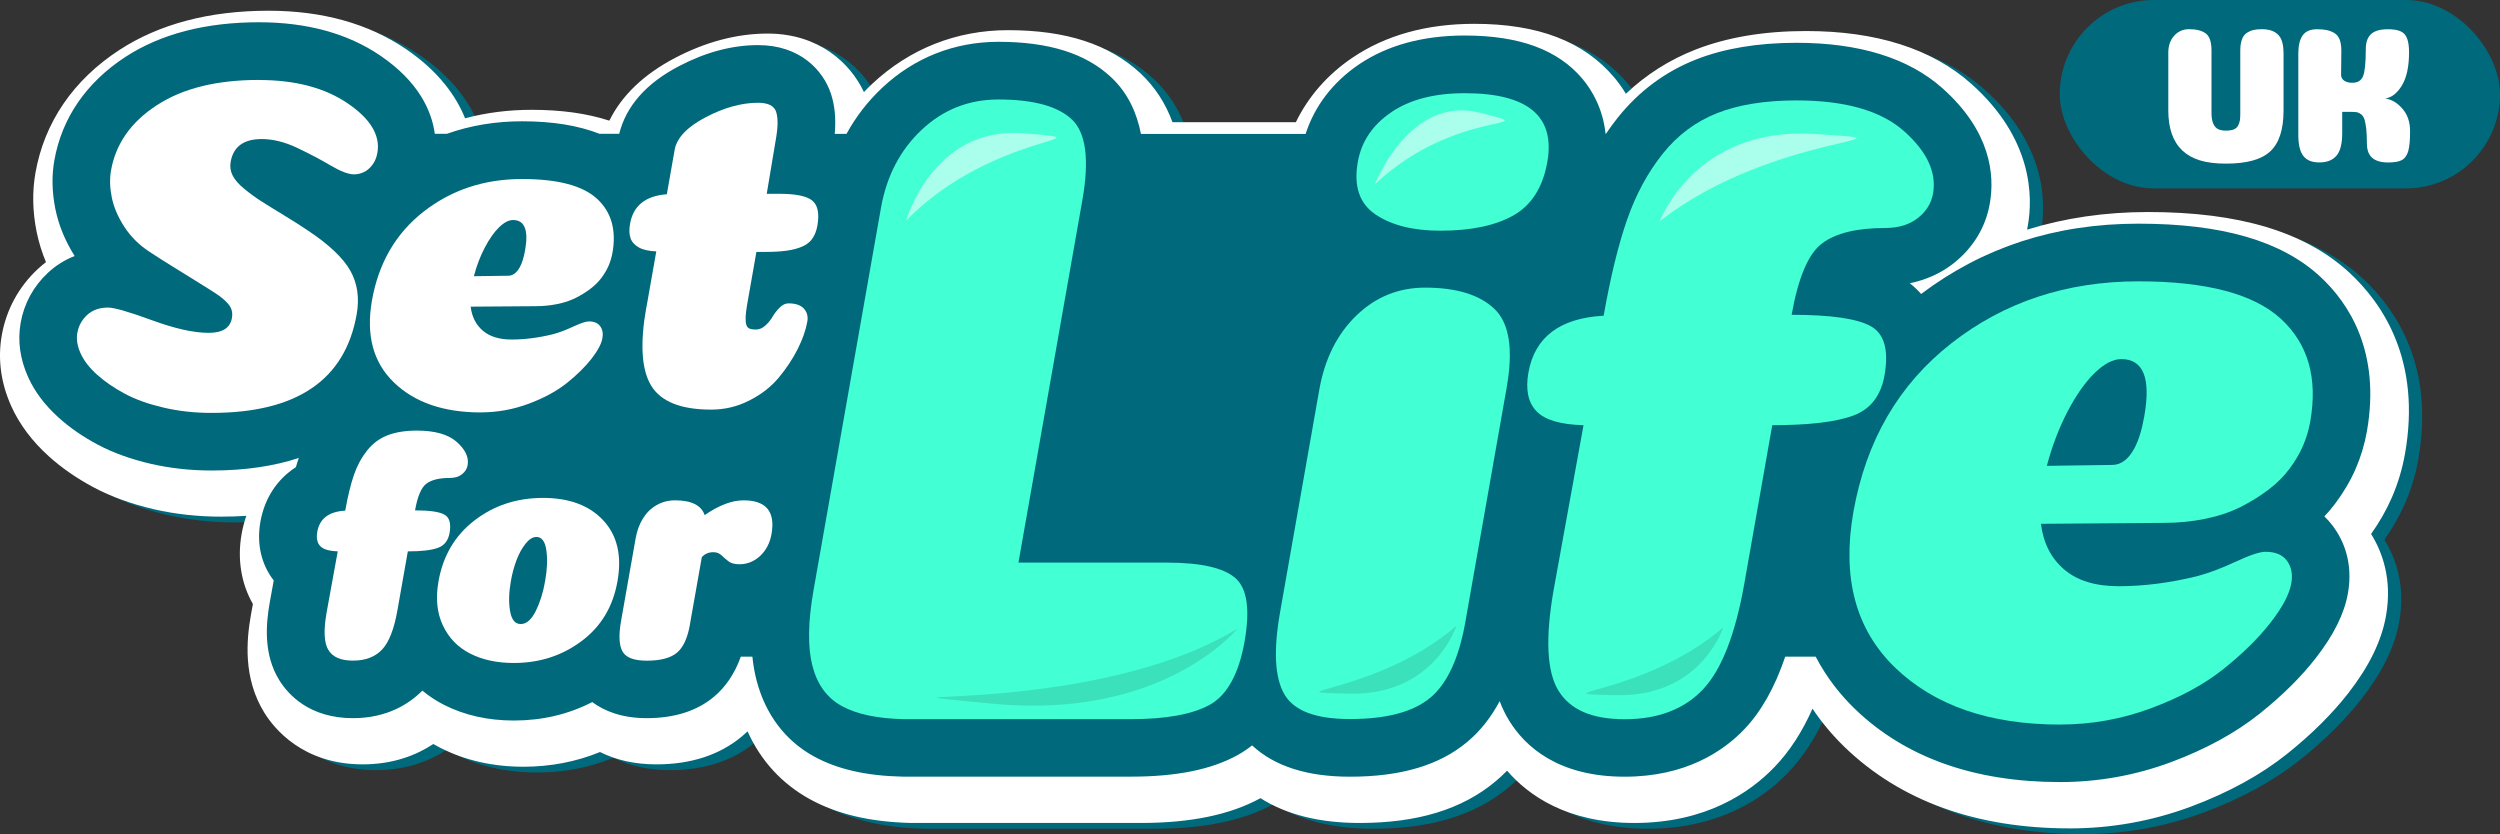
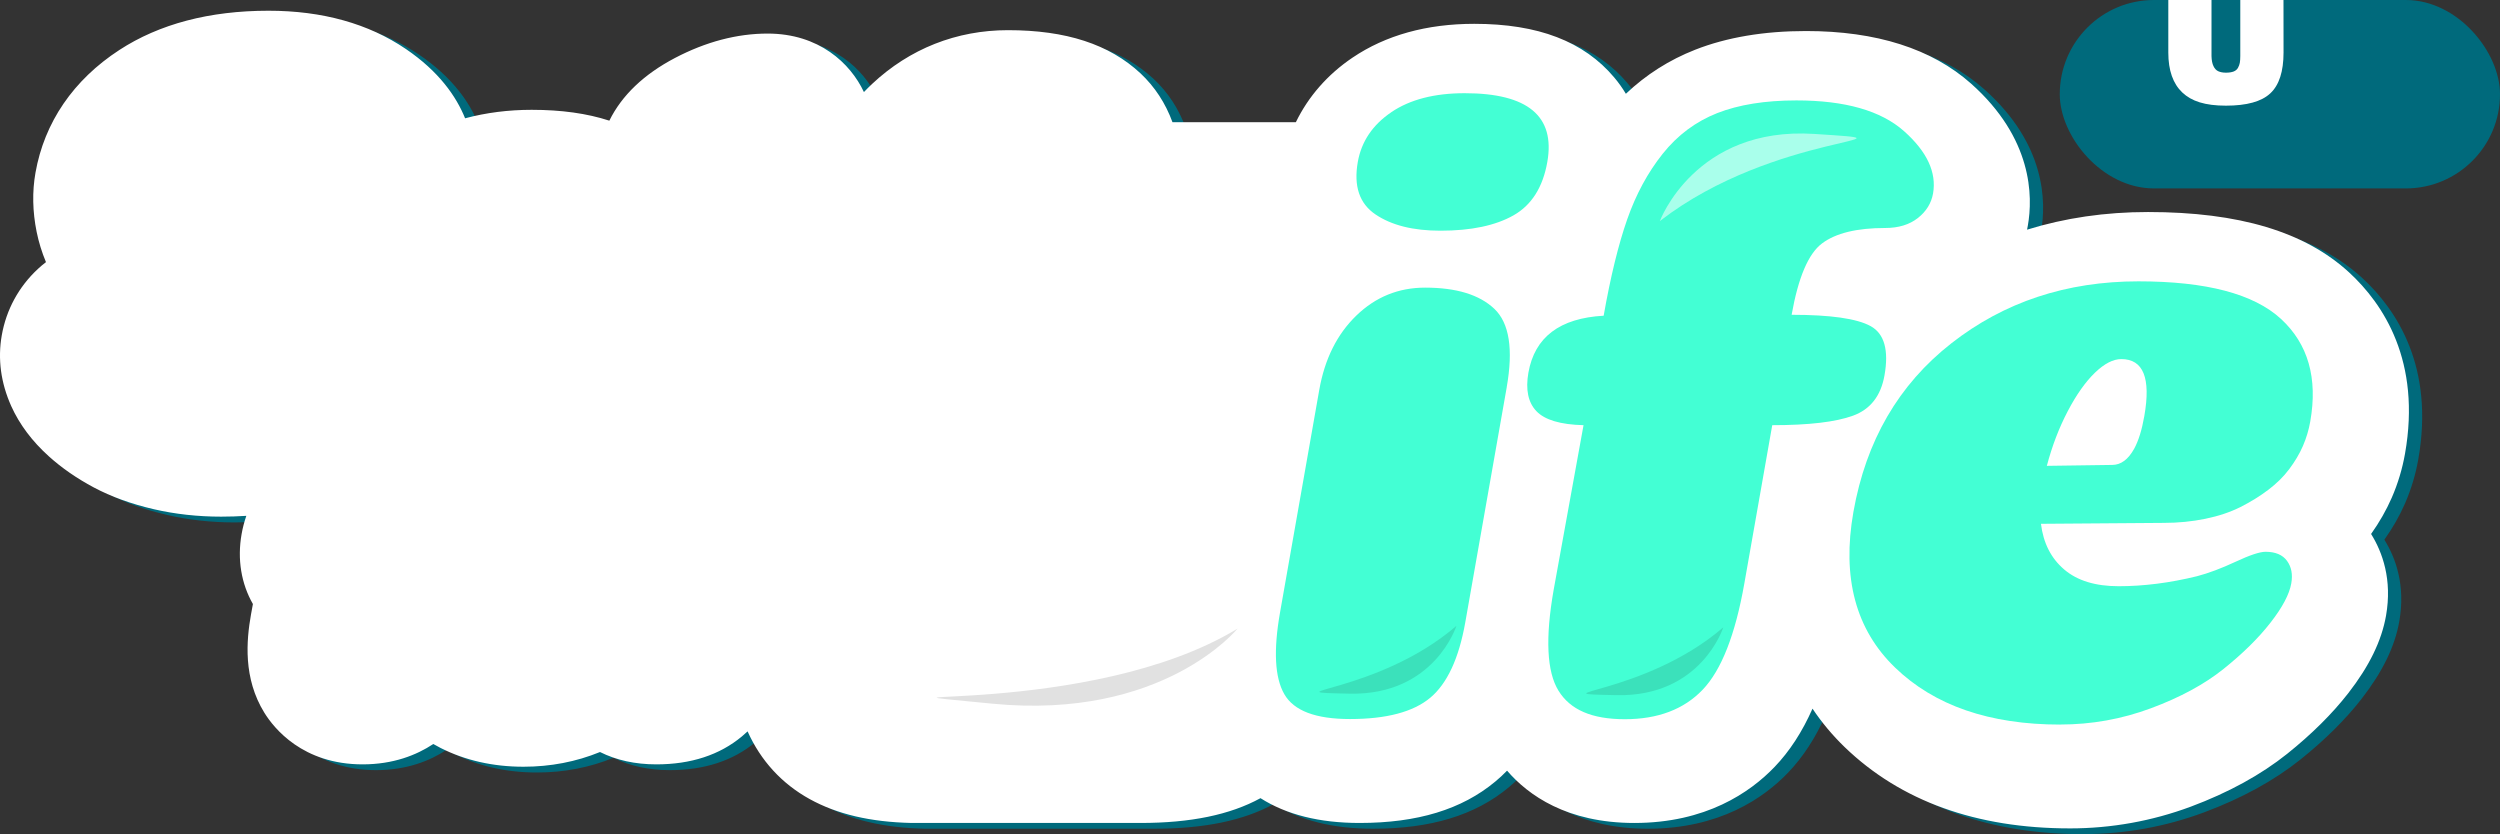
<svg xmlns="http://www.w3.org/2000/svg" viewBox="0 0 433.46 144.63">
  <rect x="0" y="0" width="433.46" height="144.63" fill="#333333" stroke="none" />
  <path d="m361.22 144.63c-16.22 0-29.36-4.74-39.05-14.09-2.11-2.04-3.98-4.27-5.58-6.67-1.8 4.06-3.97 7.39-6.58 10.11-4.25 4.43-11.92 9.71-24.31 9.71-11.7 0-18.42-4.83-22.07-9.07-.65.67-1.33 1.31-2.05 1.9-5.79 4.82-13.48 7.17-23.53 7.17-6.93 0-12.68-1.44-17.17-4.3-5.29 2.89-12.11 4.3-20.82 4.3h-39.68c-7.12-.16-12.9-1.51-17.66-4.14-4.83-2.66-8.5-6.67-10.77-11.74-.32.3-.64.59-.98.87-3.86 3.22-8.85 4.85-14.84 4.85-3.66 0-6.93-.72-9.77-2.14-4.13 1.69-8.58 2.55-13.28 2.55-5.28 0-10.12-1.1-14.38-3.26-.42-.21-.84-.44-1.25-.68-2.92 1.93-6.94 3.53-12.26 3.53-10.39 0-15.38-6.27-17.04-8.96-3.7-5.99-3.1-12.56-2.32-16.98l.34-1.86c-2.03-3.55-2.73-7.77-1.96-12.13.19-1.09.47-2.15.82-3.16-1.42.09-2.88.14-4.37.14-4.03 0-7.95-.43-11.67-1.29-3.89-.9-7.39-2.17-10.4-3.77-2.93-1.56-5.55-3.37-7.79-5.39-2.9-2.61-5.1-5.54-6.53-8.71-1.83-4.06-2.39-8.2-1.66-12.32.78-4.43 2.94-8.39 6.25-11.47.45-.42.92-.82 1.41-1.19-.72-1.73-1.26-3.49-1.62-5.26-.71-3.51-.78-6.96-.2-10.24 1.54-8.73 6.57-16.09 14.54-21.28 6.94-4.52 15.64-6.81 25.86-6.81 9.33 0 17.34 2.23 23.83 6.64 5.71 3.88 8.72 8.2 10.26 12.01 3.67-.98 7.54-1.47 11.54-1.47 5.15 0 9.58.62 13.47 1.88 2.17-4.4 5.99-8.04 11.38-10.87 5.36-2.81 10.77-4.23 16.06-4.23 8.91 0 14.36 5.14 16.7 10.14.46-.48.93-.95 1.42-1.41 6.5-6.1 14.64-9.32 23.56-9.32 10.07 0 17.58 2.45 22.98 7.49 2.48 2.32 4.33 5.16 5.54 8.47h21.39c2.16-4.45 5.5-8.28 9.83-11.2 5.76-3.89 12.86-5.86 21.11-5.86 11.07 0 19.01 3.05 24.27 9.31.75.89 1.42 1.83 2.01 2.82 3.49-3.31 7.51-5.87 12.02-7.64 5.47-2.15 11.93-3.24 19.22-3.24 12.18 0 21.81 3.07 28.62 9.12 10.66 9.49 10.74 19.51 9.83 24.64-.04.23-.08.45-.13.68 6.57-2.04 13.57-3.06 20.97-3.06 15.8 0 27.21 3.43 34.87 10.47 5.98 5.51 12.52 15.43 9.69 31.44-.46 2.61-1.23 5.17-2.29 7.61-.95 2.18-2.16 4.29-3.59 6.3 1.97 3.16 3.69 7.91 2.59 14.17-.77 4.37-2.91 8.76-6.55 13.44-2.79 3.58-6.35 7.11-10.58 10.5-4.56 3.65-10.19 6.73-16.72 9.17-6.72 2.5-13.77 3.77-20.96 3.77z" fill="#006a7c" />
  <path d="m358.89 143.63c-16.22 0-29.36-4.74-39.05-14.09-2.11-2.04-3.98-4.27-5.58-6.67-1.8 4.06-3.97 7.39-6.58 10.11-4.25 4.43-11.92 9.71-24.31 9.71-11.7 0-18.42-4.83-22.07-9.07-.65.67-1.33 1.31-2.05 1.9-5.79 4.82-13.48 7.17-23.53 7.17-6.93 0-12.68-1.44-17.17-4.3-5.29 2.89-12.11 4.3-20.82 4.3h-39.68c-7.12-.16-12.9-1.51-17.66-4.14-4.83-2.66-8.5-6.67-10.77-11.74-.32.3-.64.59-.98.87-3.86 3.22-8.85 4.85-14.84 4.85-3.66 0-6.93-.72-9.77-2.14-4.12 1.69-8.58 2.55-13.27 2.55-5.28 0-10.12-1.1-14.38-3.26-.42-.21-.84-.44-1.25-.68-2.92 1.93-6.94 3.53-12.26 3.53-10.39 0-15.38-6.27-17.04-8.96-3.7-5.99-3.1-12.56-2.32-16.98l.34-1.86c-2.03-3.55-2.73-7.77-1.96-12.13.19-1.09.47-2.15.82-3.16-1.42.09-2.88.14-4.37.14-4.03 0-7.95-.43-11.67-1.29-3.89-.9-7.39-2.17-10.4-3.77-2.93-1.56-5.55-3.37-7.79-5.39-2.9-2.61-5.1-5.54-6.53-8.71-1.81-4.04-2.37-8.19-1.64-12.3.78-4.43 2.94-8.4 6.25-11.48.45-.42.92-.82 1.41-1.19-.72-1.73-1.26-3.48-1.62-5.26-.71-3.51-.78-6.96-.2-10.24 1.54-8.73 6.57-16.09 14.54-21.28 6.94-4.52 15.64-6.81 25.86-6.81 9.33 0 17.34 2.23 23.83 6.64 5.71 3.88 8.72 8.2 10.26 12.01 3.67-.98 7.54-1.47 11.54-1.47 5.15 0 9.58.62 13.47 1.88 2.17-4.4 5.99-8.04 11.38-10.87 5.36-2.81 10.77-4.23 16.06-4.23 8.91 0 14.36 5.14 16.7 10.14.46-.48.93-.95 1.42-1.41 6.5-6.1 14.64-9.32 23.56-9.32 10.07 0 17.58 2.45 22.98 7.49 2.47 2.32 4.33 5.16 5.54 8.47h21.39c2.16-4.45 5.5-8.28 9.83-11.2 5.76-3.89 12.86-5.86 21.11-5.86 11.07 0 19.01 3.05 24.27 9.31.75.89 1.42 1.83 2.01 2.82 3.49-3.31 7.51-5.87 12.02-7.64 5.47-2.15 11.93-3.24 19.22-3.24 12.18 0 21.81 3.07 28.62 9.12 10.66 9.49 10.74 19.51 9.83 24.64-.04.23-.08.45-.13.68 6.57-2.04 13.57-3.06 20.97-3.06 15.8 0 27.21 3.43 34.87 10.47 5.98 5.51 12.52 15.43 9.69 31.44-.46 2.61-1.23 5.17-2.29 7.61-.95 2.18-2.16 4.29-3.59 6.3 1.97 3.16 3.69 7.91 2.59 14.17-.77 4.37-2.91 8.76-6.55 13.44-2.79 3.58-6.35 7.11-10.58 10.5-4.56 3.65-10.19 6.73-16.72 9.17-6.72 2.5-13.77 3.77-20.96 3.77z" fill="#fff" />
-   <path d="m402.25 47.93c-6.69-6.16-16.99-9.15-31.48-9.15s-26.95 4.11-37.68 12.19c-.65-.74-1.32-1.36-1.96-1.86 2.84-.58 5.41-1.74 7.58-3.45 3.39-2.67 5.57-6.25 6.29-10.35.88-5.01.17-12.55-8.23-20.03-5.87-5.21-14.38-7.86-25.3-7.86-6.66 0-12.51.97-17.39 2.89-5.36 2.11-9.95 5.52-13.62 10.13-.71.89-1.39 1.83-2.04 2.79h-.03c-.48-4.37-2.29-7.49-4-9.54-4.25-5.06-10.93-7.53-20.44-7.53-7.23 0-13.4 1.68-18.31 5-4.54 3.07-7.69 7.2-9.27 12.06h-28.55c-.68-3.49-2.17-7.02-5.16-9.82-4.42-4.14-10.82-6.15-19.56-6.15-7.62 0-14.58 2.75-20.13 7.96-2.51 2.35-4.57 5.03-6.2 8h-2.04c.23-2.64.02-4.89-.66-6.96-1.35-4.08-5.37-8.43-12.63-8.43-4.48 0-9.1 1.23-13.74 3.66-5.67 2.97-9.14 6.91-10.34 11.72h-3.42c-3.67-1.44-8.1-2.17-13.41-2.17-4.64 0-9 .73-13.05 2.17h-2.09c-.56-4.05-2.84-9.07-9.47-13.57-5.64-3.83-12.71-5.77-21.02-5.77-9.24 0-17.02 2.02-23.14 6-6.78 4.41-11.05 10.62-12.34 17.96-.47 2.66-.41 5.48.17 8.38.56 2.79 1.69 5.55 3.35 8.19-1.71.67-3.27 1.64-4.63 2.91-2.51 2.33-4.14 5.33-4.73 8.68-.55 3.11-.11 6.27 1.29 9.39 1.14 2.54 2.93 4.91 5.31 7.05 1.94 1.75 4.23 3.33 6.8 4.69 2.63 1.4 5.71 2.51 9.17 3.31 3.35.77 6.89 1.16 10.54 1.16 6 0 10.98-.81 15.12-2.18-.17.52-.35 1.04-.51 1.6-3.23 2.08-5.42 5.35-6.15 9.46-.68 3.83.15 7.41 2.31 10.18l-.69 3.81c-.64 3.61-1.16 8.94 1.65 13.48 1.52 2.46 5.2 6.59 12.78 6.59 5.98 0 9.82-2.55 12.03-4.77 1.15.94 2.39 1.77 3.75 2.46 3.55 1.8 7.62 2.72 12.11 2.72 4.92 0 9.48-1.08 13.59-3.2 2.09 1.54 5.11 2.79 9.45 2.79 4.78 0 8.7-1.24 11.63-3.69 2.09-1.74 3.65-4.08 4.68-6.97h2.01c.15 1.42.38 2.78.71 4.05 1.53 5.92 4.97 10.5 9.96 13.24 4.04 2.22 9.06 3.37 15.36 3.51h39.57c7.94 0 14.01-1.23 18.57-3.76.87-.49 1.69-1.04 2.47-1.66 3.86 3.6 9.53 5.43 16.95 5.43 8.83 0 15.48-1.96 20.33-6.01 2.26-1.88 4.13-4.24 5.65-7.09.46 1.22 1.01 2.36 1.66 3.41 2.73 4.42 8.41 9.69 20 9.69 10.63 0 17.12-4.44 20.7-8.17 2.95-3.07 5.32-7.25 7.15-12.64h5.28c1.98 3.79 4.43 6.77 6.8 9.06 8.72 8.42 20.7 12.68 35.58 12.68 6.59 0 13.06-1.16 19.22-3.45 6.03-2.25 11.19-5.07 15.34-8.38 3.93-3.14 7.22-6.39 9.76-9.66 3.12-4.01 4.95-7.69 5.58-11.23.96-5.43-.85-9.29-2.55-11.6-.47-.63-.98-1.21-1.53-1.74.67-.71 1.3-1.46 1.87-2.22 1.44-1.92 2.64-3.94 3.55-6.03.9-2.08 1.56-4.26 1.95-6.48 2.43-13.79-3.09-22.23-8.15-26.9z" fill="#006a7c" />
  <g fill="#fff">
    <path d="m44.88 13.87c6.3 0 11.43 1.35 15.4 4.05s5.69 5.56 5.15 8.59c-.15.83-.44 1.53-.89 2.11s-.94.99-1.49 1.24-1.11.37-1.69.37c-.95 0-2.29-.51-4.02-1.53s-3.66-2.04-5.81-3.06-4.2-1.53-6.16-1.53c-3.12 0-4.92 1.32-5.38 3.96-.15.83-.03 1.61.34 2.35s1.04 1.52 2.01 2.31c.97.8 1.93 1.5 2.88 2.11s2.26 1.42 3.94 2.44c1.67 1.02 3.08 1.91 4.21 2.68 3.65 2.42 6.1 4.74 7.35 6.94s1.63 4.73 1.12 7.6c-2.01 11.4-10.4 17.09-25.16 17.09-2.91 0-5.68-.3-8.29-.91-2.62-.61-4.86-1.4-6.72-2.4-1.86-.99-3.47-2.09-4.82-3.3s-2.31-2.45-2.88-3.72-.76-2.45-.56-3.55c.21-1.21.78-2.24 1.7-3.1.92-.85 2.12-1.28 3.6-1.28 1.11 0 3.65.73 7.63 2.19s7.26 2.19 9.85 2.19c2.38 0 3.72-.85 4.02-2.56.09-.5.07-.95-.04-1.36s-.36-.83-.73-1.24c-.38-.41-.81-.8-1.3-1.16s-1.18-.81-2.06-1.36-1.76-1.1-2.65-1.65c-.88-.55-2.04-1.27-3.47-2.15s-2.81-1.76-4.14-2.64c-1.75-1.16-3.18-2.59-4.28-4.29-1.1-1.71-1.82-3.4-2.16-5.08s-.38-3.23-.13-4.67c.82-4.62 3.46-8.4 7.95-11.31 4.48-2.92 10.38-4.38 17.68-4.38z" />
    <path d="m83.38 71.51c-6.46 0-11.48-1.73-15.08-5.2s-4.86-8.2-3.81-14.21c1.15-6.5 4.13-11.63 8.95-15.4s10.51-5.66 17.07-5.66c6.19 0 10.53 1.14 13.01 3.43s3.37 5.41 2.67 9.37c-.14.77-.36 1.51-.67 2.23s-.73 1.42-1.24 2.11c-.52.69-1.16 1.32-1.92 1.9s-1.61 1.1-2.54 1.57-2 .83-3.21 1.07c-1.21.25-2.47.37-3.8.37l-11.21.08c.22 1.76.92 3.15 2.12 4.17s2.85 1.53 4.97 1.53c2.27 0 4.66-.3 7.14-.91 1.05-.27 2.23-.71 3.53-1.32 1.3-.6 2.21-.91 2.74-.91.9 0 1.55.28 1.96.83.4.55.54 1.24.39 2.06-.17.99-.81 2.19-1.9 3.59-1.1 1.4-2.52 2.81-4.28 4.21s-3.96 2.6-6.63 3.59c-2.66.99-5.42 1.49-8.28 1.49zm-1.23-23.62c3.66-.05 5.65-.08 5.97-.08.79 0 1.46-.5 2.01-1.49.39-.71.7-1.71.92-2.97.61-3.47-.09-5.2-2.1-5.2-.74 0-1.54.41-2.4 1.24s-1.69 2-2.48 3.51c-.8 1.51-1.43 3.18-1.91 5z" />
    <path d="m112.07 53.34 1.72-9.75c-1.31-.05-2.33-.29-3.05-.7s-1.2-.95-1.42-1.61c-.23-.66-.25-1.49-.08-2.48.55-3.14 2.68-4.84 6.38-5.12l1.35-7.68c.37-2.09 2.16-3.98 5.36-5.66 3.21-1.68 6.24-2.52 9.1-2.52 1.75 0 2.79.52 3.14 1.57.34 1.05.33 2.62-.04 4.71l-1.59 9.5h2.14c2.91 0 4.84.4 5.78 1.2s1.23 2.24.86 4.34c-.16.88-.45 1.62-.87 2.23s-1.02 1.07-1.8 1.4c-.77.33-1.67.56-2.7.7s-2.29.21-3.77.21h-1.43l-1.6 9.08c-.16.88-.24 1.61-.27 2.19-.02.58.02 1.03.12 1.36s.29.55.56.66.62.17 1.04.17c.63 0 1.2-.23 1.71-.7s.93-.99 1.27-1.57.75-1.1 1.23-1.57.98-.7 1.51-.7c1.22 0 2.1.3 2.66.91.55.61.75 1.35.6 2.23-.26 1.49-.82 3.08-1.68 4.79s-1.96 3.36-3.29 4.96c-1.34 1.6-3.04 2.92-5.11 3.96-2.06 1.05-4.26 1.57-6.59 1.57-5.24 0-8.7-1.38-10.39-4.13s-1.97-7.27-.87-13.54z" />
    <path d="m71.97 88.49c2.5 0 4.2.24 5.08.73s1.18 1.54.9 3.18c-.23 1.32-.91 2.19-2.03 2.59-1.12.41-2.85.61-5.21.61l-1.8 10.2c-.58 3.3-1.48 5.59-2.69 6.85s-2.88 1.89-5.01 1.89-3.52-.61-4.27-1.84c-.76-1.22-.86-3.39-.31-6.5l1.93-10.61c-1.49-.04-2.5-.34-3.03-.9-.54-.56-.71-1.39-.52-2.48.4-2.29 2.02-3.52 4.85-3.67.45-2.53.95-4.59 1.51-6.21s1.33-3.02 2.29-4.23c.96-1.2 2.13-2.08 3.52-2.62 1.38-.54 3.09-.82 5.1-.82 3.14 0 5.45.66 6.93 1.98s2.11 2.66 1.87 4.02c-.11.62-.44 1.15-.98 1.57-.54.43-1.24.64-2.1.64-1.83 0-3.19.33-4.07.99s-1.54 2.2-1.96 4.6z" />
    <path d="m89.1 114.95c-2.91 0-5.44-.54-7.58-1.63s-3.72-2.72-4.74-4.9c-1.02-2.17-1.27-4.72-.75-7.63.78-4.43 2.86-7.95 6.23-10.55s7.34-3.91 11.89-3.91 8.04 1.3 10.46 3.91 3.24 6.12 2.45 10.55-2.85 7.85-6.23 10.37c-3.38 2.53-7.29 3.79-11.73 3.79zm5.42-14.22c.36-2.02.43-3.8.21-5.33s-.79-2.3-1.72-2.3c-.64 0-1.27.39-1.89 1.17s-1.14 1.73-1.57 2.86c-.42 1.13-.75 2.33-.97 3.61-.35 1.98-.4 3.72-.14 5.22s.87 2.24 1.85 2.24 1.83-.74 2.58-2.21c.74-1.48 1.3-3.22 1.65-5.25z" />
    <path d="m119.62 108.31c-.41 2.33-1.16 3.95-2.26 4.87-1.1.91-2.84 1.37-5.23 1.37-2.2 0-3.6-.53-4.2-1.6s-.68-2.83-.25-5.27l2.53-14.34c.23-1.32.66-2.48 1.28-3.47s1.41-1.76 2.37-2.3c.95-.54 2.01-.82 3.17-.82 2.84 0 4.56.85 5.15 2.56 2.47-1.71 4.71-2.56 6.73-2.56 3.92 0 5.54 1.94 4.86 5.83-.27 1.55-.93 2.82-1.96 3.79s-2.24 1.46-3.62 1.46c-.82 0-1.45-.17-1.9-.52s-.85-.7-1.22-1.05-.83-.52-1.39-.52c-.82 0-1.49.29-2 .87l-2.07 11.71z" />
  </g>
-   <path d="m156.72 124.69c-4.61-.1-8.19-.86-10.76-2.27s-4.27-3.74-5.1-6.98c-.84-3.24-.77-7.58.18-13.02l11.7-66.35c.98-5.54 3.33-10.06 7.07-13.57 3.73-3.5 8.16-5.25 13.29-5.25 6.03 0 10.28 1.15 12.73 3.45 2.46 2.3 3.07 6.96 1.84 13.96l-11.09 62.89h25.78c5.83 0 9.77.89 11.82 2.67s2.58 5.44 1.61 10.98-3 9.31-6.01 10.98-7.58 2.51-13.71 2.51z" fill="#43ffd4" />
  <path d="m241.23 19.45c3.25-2.2 7.49-3.29 12.72-3.29 10.95 0 15.73 3.98 14.33 11.92-.77 4.39-2.73 7.48-5.85 9.25-3.13 1.78-7.36 2.67-12.68 2.67-4.73 0-8.48-.94-11.26-2.82-2.79-1.88-3.81-4.91-3.07-9.1.63-3.55 2.57-6.43 5.82-8.63zm20.01 47.68c1.16-6.59.45-11.11-2.13-13.57s-6.59-3.69-12.02-3.69c-4.62 0-8.6 1.62-11.94 4.86s-5.47 7.53-6.41 12.86l-6.8 38.58c-1.16 6.59-.92 11.32.74 14.19 1.65 2.88 5.44 4.31 11.38 4.31 6.33 0 10.97-1.23 13.92-3.69 2.94-2.46 4.97-6.82 6.08-13.1l7.19-40.78z" fill="#43ffd4" />
  <path d="m310.65 54.58c6.73 0 11.29.65 13.68 1.96 2.38 1.31 3.19 4.16 2.41 8.55-.63 3.56-2.45 5.88-5.45 6.98-3.01 1.1-7.68 1.65-14.01 1.65l-4.84 27.45c-1.57 8.89-3.98 15.03-7.24 18.43s-7.76 5.1-13.49 5.1-9.46-1.65-11.49-4.94-2.31-9.12-.84-17.49l5.18-28.55c-4-.1-6.72-.91-8.17-2.43-1.44-1.51-1.9-3.74-1.39-6.67 1.09-6.17 5.44-9.46 13.05-9.88 1.2-6.8 2.56-12.36 4.08-16.7s3.57-8.13 6.15-11.37 5.74-5.59 9.46-7.06c3.73-1.46 8.3-2.2 13.73-2.2 8.44 0 14.66 1.78 18.66 5.33 4 3.56 5.67 7.16 5.03 10.82-.3 1.67-1.17 3.09-2.63 4.24s-3.35 1.73-5.66 1.73c-4.93 0-8.58.89-10.95 2.67-2.38 1.78-4.13 5.91-5.28 12.39z" fill="#43ffd4" />
  <path d="m357.22 125.63c-12.26 0-21.81-3.29-28.64-9.88s-9.24-15.58-7.23-26.98c2.18-12.34 7.84-22.09 16.99-29.25s19.96-10.74 32.43-10.74c11.76 0 19.99 2.17 24.71 6.51 4.71 4.34 6.41 10.27 5.08 17.8-.26 1.46-.68 2.88-1.27 4.23-.59 1.36-1.38 2.69-2.36 4s-2.2 2.51-3.65 3.61-3.06 2.09-4.82 2.98c-1.77.89-3.8 1.57-6.09 2.04s-4.7.71-7.21.71l-21.29.16c.41 3.35 1.76 5.99 4.03 7.92 2.27 1.94 5.42 2.9 9.44 2.9 4.32 0 8.85-.57 13.57-1.73 2-.52 4.23-1.36 6.7-2.51 2.46-1.15 4.2-1.73 5.2-1.73 1.71 0 2.95.52 3.72 1.57s1.02 2.35.74 3.92c-.33 1.88-1.54 4.16-3.62 6.82-2.08 2.67-4.79 5.33-8.12 8s-7.53 4.94-12.59 6.82-10.3 2.82-15.73 2.82zm-2.34-44.86c6.95-.1 10.73-.16 11.34-.16 1.51 0 2.78-.94 3.82-2.82.74-1.36 1.33-3.24 1.75-5.65 1.16-6.59-.17-9.88-3.99-9.88-1.41 0-2.93.78-4.56 2.35s-3.21 3.79-4.72 6.67-2.72 6.04-3.63 9.49z" fill="#43ffd4" />
  <path d="m157.12 38.22s4.67-16.44 20.44-15.11-5.11-.44-20.44 15.11z" fill="#fff" opacity=".54" />
-   <path d="m238.39 31.94s5.99-15.49 18.2-12.4c12.21 3.1-3.95-1.01-18.2 12.4z" fill="#fff" opacity=".54" />
  <path d="m287.79 38.33s6.11-16.44 26.76-15.11-6.69-.44-26.76 15.11z" fill="#fff" opacity=".54" />
  <path d="m298.79 108.77s-3.81 12.08-18.52 11.76 4.77.11 18.52-11.76z" opacity=".12" />
  <path d="m252.52 108.51s-3.81 12.08-18.52 11.76 4.77.11 18.52-11.76z" opacity=".12" />
  <path d="m214.57 108.99s-12.89 15.93-42.59 13.01c-29.7-2.93 16.82 2.7 42.59-13.01z" opacity=".12" />
  <rect fill="#006a7c" height="32.67" rx="16.33" width="76.33" x="357.13" />
-   <path d="m395.93 9.11v10.05c0 3.28-.76 5.64-2.29 7.07-1.52 1.43-4.09 2.14-7.7 2.14s-5.96-.76-7.57-2.29-2.42-3.83-2.42-6.91v-10.06c0-1.19.34-2.16 1.02-2.92.68-.75 1.54-1.13 2.58-1.13 1.27 0 2.24.25 2.9.74.66.5.99 1.5.99 3v10.99c.02.72.13 1.29.34 1.72.2.43.48.73.83.89s.79.25 1.33.25.98-.07 1.33-.2c.35-.14.6-.35.76-.64s.27-.58.32-.88.08-.67.08-1.15v-11c0-.76.09-1.4.28-1.92.18-.52.46-.9.84-1.15s.77-.42 1.17-.51.88-.14 1.44-.14c1.25 0 2.19.32 2.82.94.63.63.94 1.66.94 3.1z" fill="#fff" />
-   <path d="m413.5 17.07c1.1.14 2.11.71 3.01 1.74.91 1.02 1.36 2.33 1.36 3.93s-.11 2.7-.32 3.46c-.22.75-.58 1.27-1.1 1.55s-1.31.42-2.37.42c-.84 0-1.54-.12-2.09-.37s-.96-.61-1.22-1.1c-.26-.48-.39-1.11-.39-1.87 0-.99-.04-1.82-.11-2.48-.08-.66-.17-1.19-.29-1.59-.12-.39-.3-.69-.54-.89s-.47-.33-.7-.39-.53-.08-.92-.08h-1.72v3.74c0 1.8-.34 3.09-1 3.86-.67.78-1.65 1.16-2.95 1.16s-2.18-.36-2.77-1.1c-.59-.73-.89-1.96-.89-3.69v-14.05c0-1.42.25-2.48.76-3.19s1.33-1.06 2.48-1.06c.67 0 1.23.05 1.67.14s.88.25 1.3.49.73.61.94 1.11c.2.51.31 1.15.31 1.94 0 .7 0 1.48-.02 2.34-.01.87-.02 1.48-.02 1.84 0 .29.07.54.21.74s.36.37.65.49.65.19 1.09.19c.93 0 1.55-.38 1.86-1.15.31-.76.47-2.33.47-4.69 0-1.17.3-2.03.91-2.6.6-.56 1.58-.84 2.92-.84 1.45 0 2.42.29 2.92.88s.75 1.63.75 3.14c0 2.47-.42 4.39-1.25 5.75s-1.81 2.11-2.93 2.24z" fill="#fff" />
+   <path d="m395.93 9.11c0 3.28-.76 5.64-2.29 7.07-1.52 1.43-4.09 2.14-7.7 2.14s-5.96-.76-7.57-2.29-2.42-3.83-2.42-6.91v-10.06c0-1.19.34-2.16 1.02-2.92.68-.75 1.54-1.13 2.58-1.13 1.27 0 2.24.25 2.9.74.66.5.99 1.5.99 3v10.99c.02.72.13 1.29.34 1.72.2.43.48.73.83.89s.79.25 1.33.25.98-.07 1.33-.2c.35-.14.6-.35.76-.64s.27-.58.32-.88.08-.67.08-1.15v-11c0-.76.09-1.4.28-1.92.18-.52.46-.9.84-1.15s.77-.42 1.17-.51.88-.14 1.44-.14c1.25 0 2.19.32 2.82.94.63.63.94 1.66.94 3.1z" fill="#fff" />
</svg>